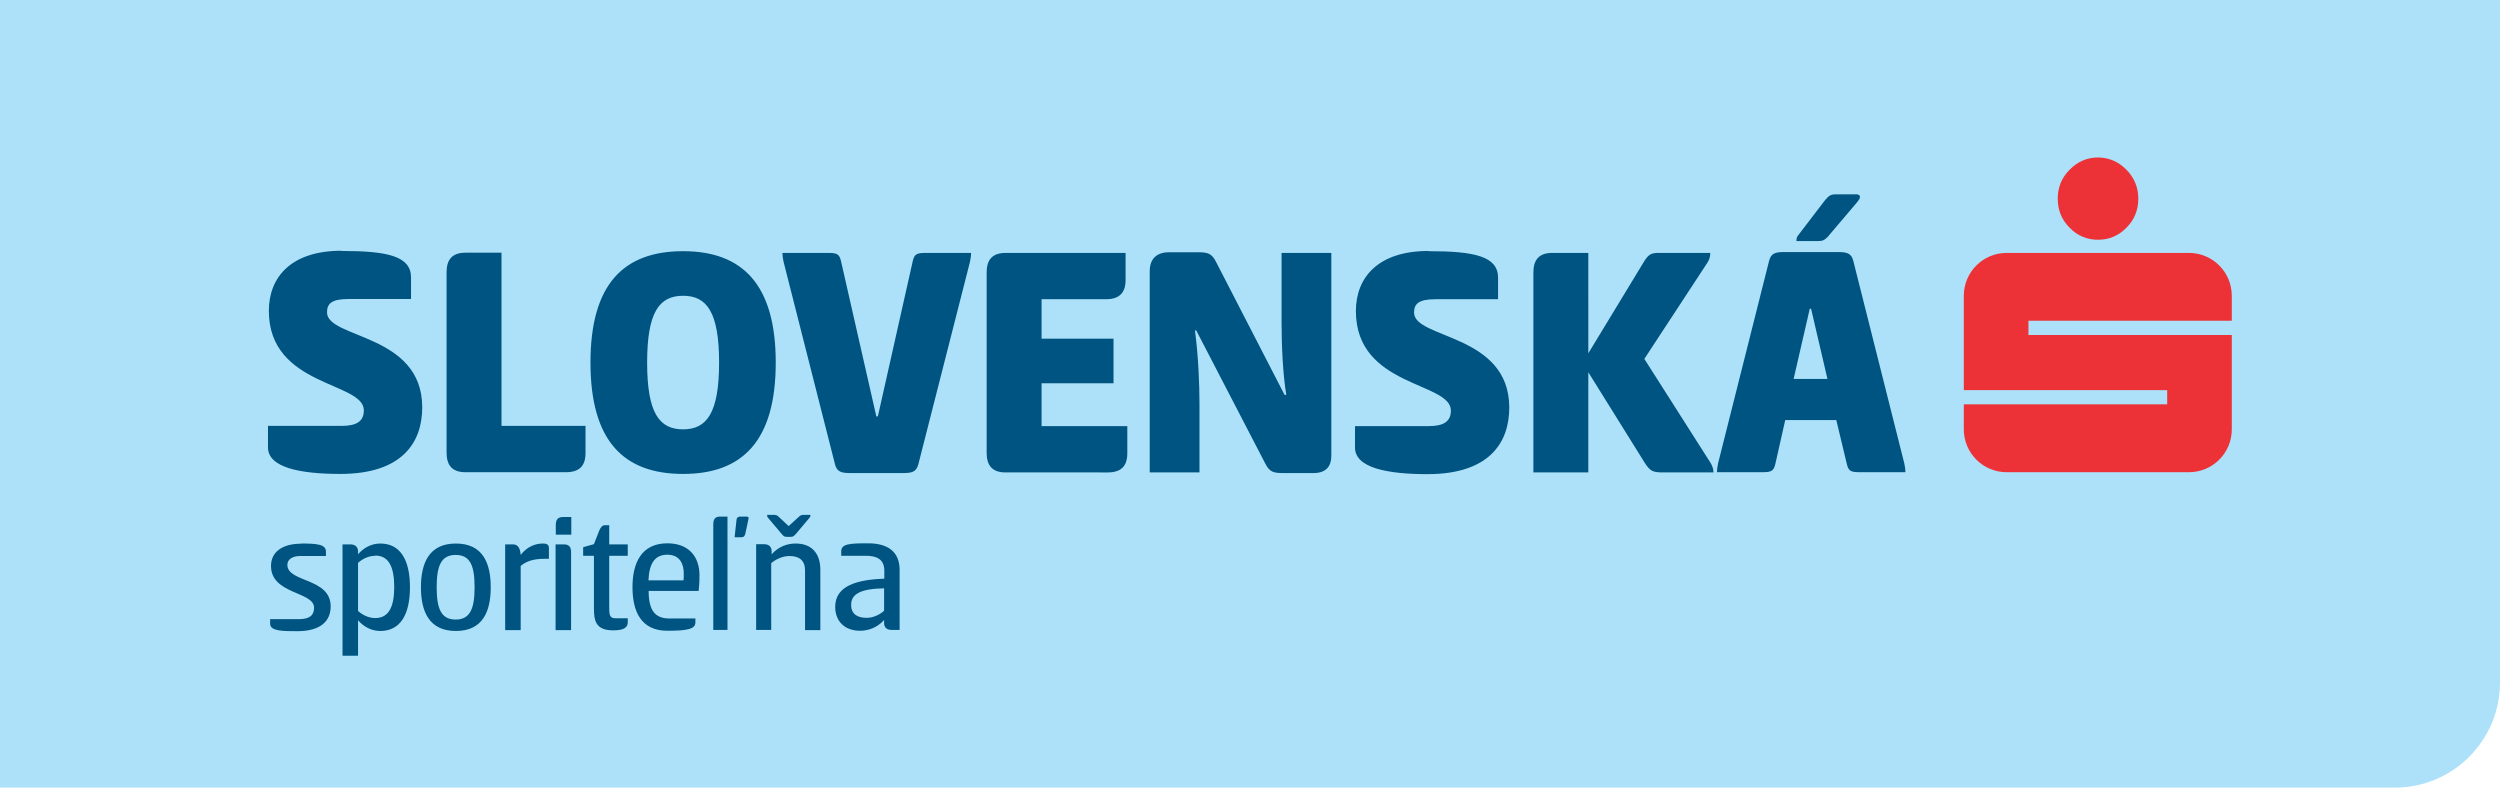
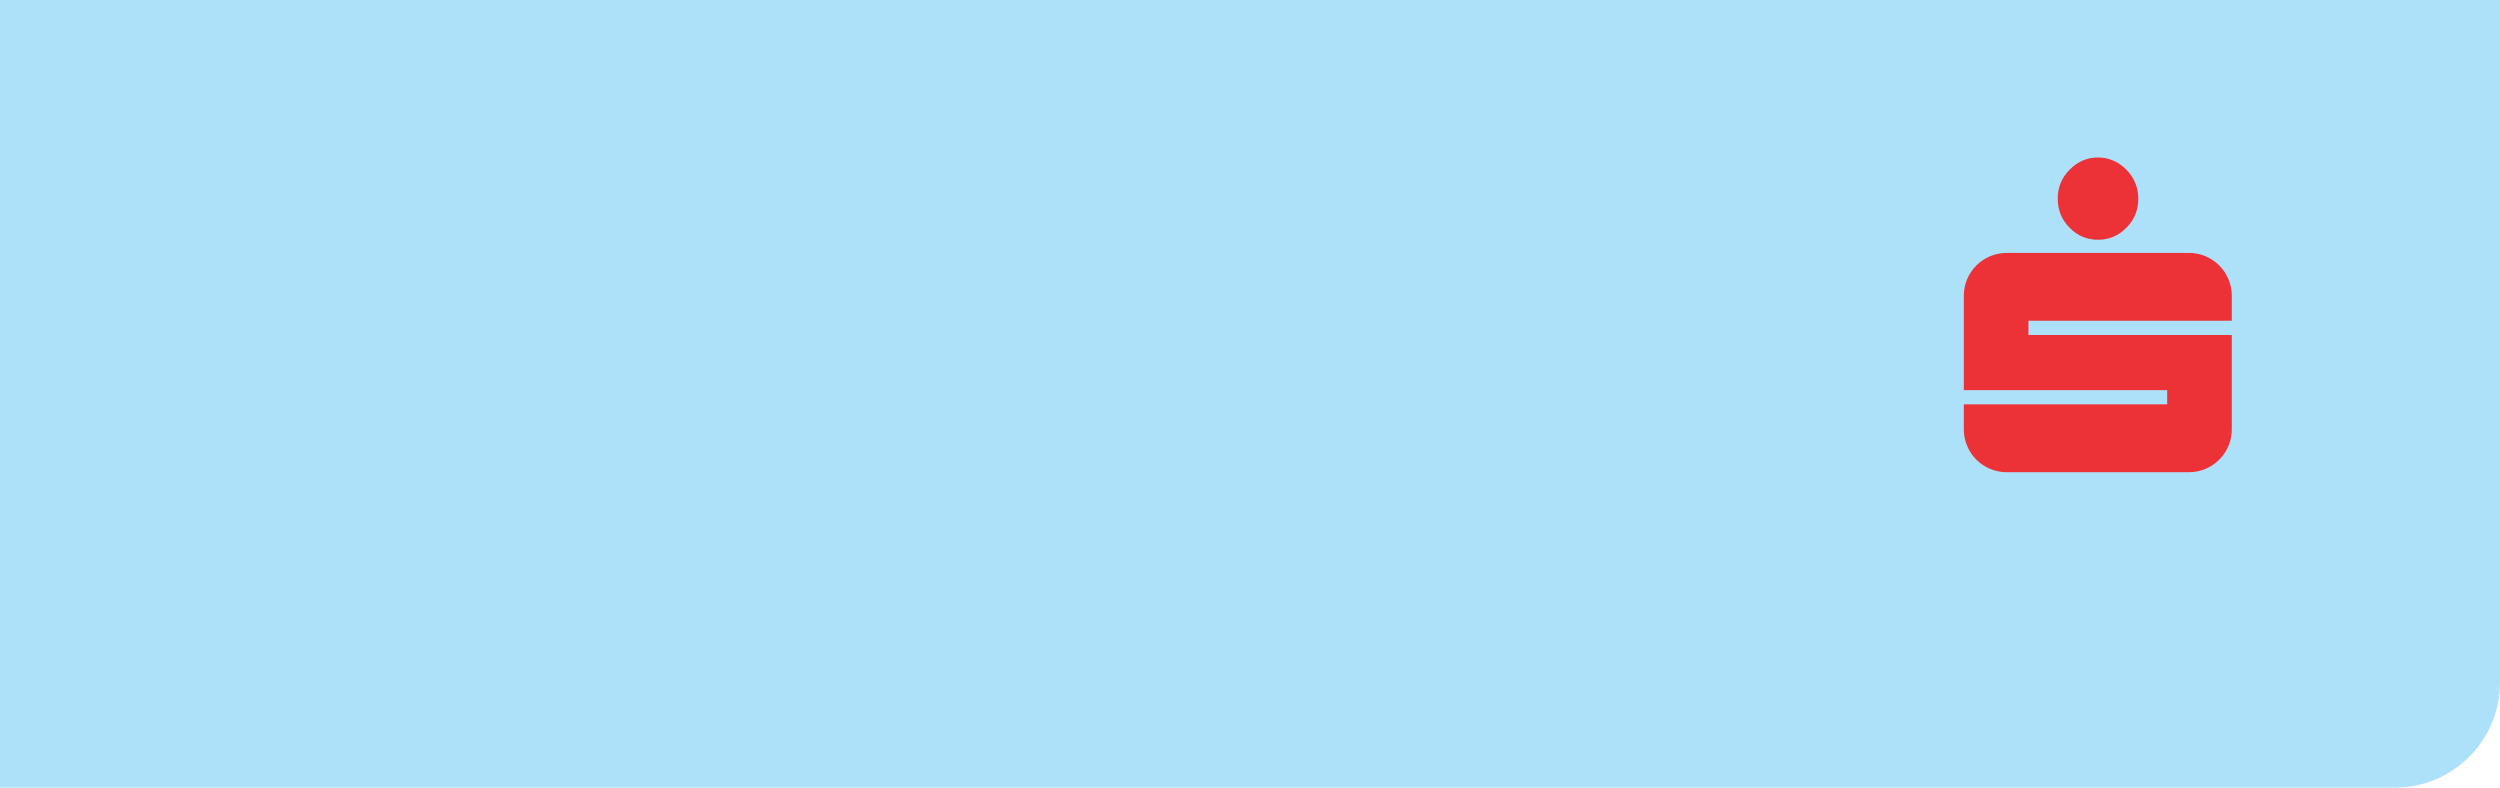
<svg xmlns="http://www.w3.org/2000/svg" version="1.1" id="Layer_1" x="0px" y="0px" viewBox="0 81.495 761.607 239.935" preserveAspectRatio="xMidYMid meet" enable-background="new 0 81.495 761.607 239.935" xml:space="preserve">
  <g id="__x0023_Layer_x0020_1">
    <path fill="#ADE1F9" d="M761.607,81.495v207.974c0,17.588-14.372,31.961-31.96,31.961H0V81.495H761.607z" />
    <g id="_247264640">
      <path id="_247263824" fill="#ED3237" d="M639.081,129.469c3.347,0,6.234,1.247,8.663,3.675c2.428,2.428,3.675,5.447,3.675,8.86    c0,3.478-1.181,6.431-3.609,8.859c-2.428,2.494-5.382,3.675-8.663,3.675c-3.412,0-6.3-1.247-8.662-3.675    c-2.429-2.428-3.61-5.381-3.61-8.859c0-3.413,1.182-6.366,3.61-8.794c2.428-2.494,5.315-3.741,8.728-3.741H639.081z     M679.901,179.214L679.901,179.214v-7.613c0-7.219-5.841-13.06-13.06-13.06H611.32c-7.219,0-13.06,5.841-13.06,13.06v28.745    h61.952v4.332h-61.952v7.613c0,7.219,5.841,13.06,13.06,13.06h55.521c7.219,0,13.06-5.841,13.06-13.06v-28.745h-61.952v-4.332    H679.901z" />
-       <path id="_247264280" fill="#005481" d="M104.151,157.951c13.913,0,21.066,1.575,21.066,8.072v6.563h-19.032    c-5.119,0-6.563,1.378-6.563,4.069c0,8.072,29.007,6.366,29.007,28.941c0,10.763-6.169,20.279-24.938,20.279    c-12.338,0-22.051-1.97-22.051-8.072v-6.563h22.445c4.594,0,6.759-1.443,6.759-4.725c0-8.794-28.941-7.088-28.941-30.32    c0-10.238,6.759-18.31,22.116-18.31L104.151,157.951z M136.046,164.448L136.046,164.448c0-3.938,1.772-5.972,5.775-5.972h10.959    v52.764h25.595v8.27c0,4.004-1.969,5.841-5.972,5.841h-30.583c-3.938,0-5.775-1.969-5.775-5.972V164.448z M179.885,191.946    L179.885,191.946c0-23.823,10.041-33.93,28.22-33.93c18.047,0,28.22,10.107,28.22,33.93c0,23.823-10.106,33.93-28.22,33.93    C189.926,225.876,179.885,215.77,179.885,191.946z M197.145,191.946L197.145,191.946c0,15.357,3.675,20.345,10.96,20.345    c7.219,0,10.96-4.988,10.96-20.345s-3.741-20.345-10.96-20.345C200.82,171.602,197.145,176.589,197.145,191.946z M267.039,208.354    L267.039,208.354h0.394l10.632-47.318c0.525-2.297,1.378-2.494,4.2-2.494h13.585c0,0.722-0.131,1.575-0.328,2.625l-15.75,61.755    c-0.656,2.429-1.969,2.691-4.922,2.691h-15.685c-2.822,0-4.2-0.328-4.791-2.691l-15.685-61.755    c-0.197-0.919-0.328-1.903-0.328-2.625h13.65c2.822,0,3.675,0.197,4.2,2.494l10.763,47.318H267.039z M300.574,164.514    L300.574,164.514c0-3.938,1.772-5.972,5.775-5.972h36.554v8.269c0,3.938-1.969,5.841-5.972,5.841h-19.623v12.01h21.92v13.585    h-21.92v13.06h26.12v8.27c0,4.002-1.969,5.84-5.972,5.84H306.35c-3.938,0-5.775-1.969-5.775-5.972V164.514L300.574,164.514z     M391.862,201.791L391.862,201.791c-1.05-6.235-1.444-15.029-1.444-22.379v-20.87h15.16v61.821c0,3.019-1.443,5.25-5.447,5.25    h-9.188c-3.019,0-4.2-0.328-5.513-2.953l-21.001-40.492h-0.394c1.05,7.941,1.378,16.472,1.378,22.379v20.869h-15.16V164.12    c0-3.544,1.903-5.775,5.841-5.775h8.86c2.953,0,4.2,0.328,5.513,2.954l20.869,40.492H391.862z M435.308,158.017L435.308,158.017    c13.913,0,21.066,1.575,21.066,8.072v6.563h-19.032c-5.119,0-6.563,1.378-6.563,4.069c0,8.072,29.008,6.366,29.008,28.942    c0,10.763-6.169,20.279-24.938,20.279c-12.338,0-22.052-1.969-22.052-8.072v-6.563h22.445c4.594,0,6.76-1.443,6.76-4.726    c0-8.794-28.941-7.087-28.941-30.32c0-10.238,6.759-18.31,22.116-18.31L435.308,158.017z M483.872,189.125L483.872,189.125    l16.735-27.564c1.575-2.69,2.493-3.019,4.725-3.019h15.686c0,1.05-0.197,1.903-0.854,2.953l-19.229,29.335l20.147,31.632    c0.525,0.854,0.919,1.903,0.919,2.953h-15.16c-3.15,0-4.069-0.197-5.841-3.019l-17.129-27.498v30.517h-16.735v-60.902    c0-3.938,1.772-5.972,5.775-5.972h10.96V189.125L483.872,189.125z M559.803,158.279L559.803,158.279    c2.822,0,4.2,0.328,4.791,2.691l15.554,61.755c0.197,0.919,0.328,1.903,0.328,2.625h-13.65c-2.822,0-3.675-0.196-4.2-2.493    l-3.216-13.389h-15.554l-3.019,13.389c-0.525,2.297-1.378,2.493-4.2,2.493h-13.585c0-0.722,0.131-1.575,0.328-2.625l15.554-61.755    c0.656-2.428,1.969-2.691,4.791-2.691H559.803z M546.35,196.934L546.35,196.934h10.369l-4.987-21.395h-0.395l-4.922,21.395H546.35    z M557.112,153.357L557.112,153.357c-1.378,1.444-1.969,1.575-3.347,1.575h-6.497c0-0.394,0-1.05,0.394-1.575l8.335-10.895    c1.181-1.443,1.903-1.772,3.149-1.772h6.366c0.722,0,1.115,0.329,1.115,0.722c0,0.525-0.196,0.853-1.05,1.903l-8.531,10.041    H557.112z M91.55,247.073L91.55,247.073c4.594,0,7.744,0.132,7.744,2.429v1.378h-7.875c-2.363,0-3.872,1.05-3.872,2.69    c0,5.447,13.191,3.872,13.191,12.666c0,4.266-2.822,7.547-10.172,7.547c-4.266,0-8.269,0-8.269-2.23v-1.443h8.794    c3.15,0,4.594-1.116,4.594-3.479c0-4.988-13.125-4.004-13.125-12.732c0-4.199,3.413-6.76,9.057-6.76L91.55,247.073z     M109.073,281.266L109.073,281.266h-4.726v-33.93h2.363c1.641,0,2.363,0.919,2.363,2.166v0.854    c1.443-1.707,3.806-3.282,6.759-3.282c6.169,0,9.057,5.054,9.057,13.323c0,8.269-2.888,13.322-9.057,13.322    c-2.953,0-5.316-1.576-6.759-3.281v10.894V281.266z M114.323,250.814L114.323,250.814c-2.035,0-3.872,0.918-5.25,2.166v14.635    c1.378,1.246,3.215,2.166,5.25,2.166c4.069,0,5.775-3.348,5.775-9.451s-1.641-9.582-5.775-9.582V250.814z M128.236,260.396    L128.236,260.396c0-7.285,2.428-13.323,10.632-13.323c8.269,0,10.631,6.038,10.631,13.323c0,7.284-2.362,13.322-10.631,13.322    C130.665,273.719,128.236,267.681,128.236,260.396z M144.578,260.396L144.578,260.396c0-6.432-1.247-9.845-5.775-9.845    c-4.462,0-5.775,3.413-5.775,9.845c0,6.431,1.313,9.844,5.775,9.844C143.265,270.24,144.578,266.827,144.578,260.396z     M153.896,273.455L153.896,273.455v-26.119h2.363c1.575,0,2.231,1.247,2.362,3.216c2.035-2.69,4.726-3.479,6.76-3.479    c0.919,0,1.838,0.197,1.838,1.313v3.347h-1.313c-3.806,0-5.775,0.92-7.285,2.166v19.557H153.896L153.896,273.455z     M174.044,244.383L174.044,244.383h-4.725v-2.953c0-1.575,0.59-2.428,2.166-2.428h2.56v5.446V244.383z M169.319,247.336    L169.319,247.336h2.494c1.641,0,2.166,0.919,2.166,2.428v23.691h-4.725v-26.119H169.319z M185.595,247.336L185.595,247.336h5.644    v3.479h-5.644v15.947c0,2.231,0.263,3.084,1.903,3.084h3.741v1.182c0,2.035-1.903,2.494-4.463,2.494    c-5.316,0-5.841-2.953-5.841-6.76v-15.947h-3.281v-2.625l3.281-0.919l1.641-4.2c0.525-1.115,0.919-1.575,1.838-1.575h1.181v5.775    V247.336z M211.846,269.978L211.846,269.978v1.181c0,2.035-2.756,2.494-8.532,2.494c-8.138,0-10.631-6.037-10.631-13.322    s2.69-13.322,10.631-13.322c6.432,0,9.779,4.004,9.779,9.713c0,1.182,0,2.297-0.263,4.791h-15.226c0,6.037,2.035,8.4,6.3,8.4    h8.006L211.846,269.978z M208.236,258.296L208.236,258.296c0.065-0.46,0.065-1.51,0.065-2.166c0-2.493-0.984-5.644-4.988-5.644    c-3.609,0-5.513,2.297-5.775,7.81h10.631H208.236z M221.624,273.391L221.624,273.391h-4.331v-32.092    c0-1.576,0.525-2.429,2.034-2.429h2.297v34.454V273.391z M226.94,244.383L226.94,244.383c-0.197,0.787-0.788,0.787-1.444,0.787    h-1.706l0.59-5.381c0.131-0.854,0.722-0.919,1.378-0.919h1.641c0.394,0,0.656,0.132,0.656,0.394c0,0.263-0.065,0.459-0.131,0.787    l-0.918,4.266L226.94,244.383z M230.353,273.391L230.353,273.391v-26.12h2.363c1.641,0,2.363,0.919,2.363,2.165v0.92    c2.166-2.429,4.856-3.282,7.285-3.282c5.053,0,7.547,3.15,7.547,8.007v18.375h-4.66v-18.178c0-3.085-1.772-4.397-4.791-4.397    c-1.969,0-4.003,0.919-5.513,2.165v20.346h-4.725H230.353z M239.672,245.039L239.672,245.039c-0.656,0-0.919-0.131-1.575-0.919    l-4.2-4.987c-0.197-0.263-0.197-0.591-0.197-0.788h2.1c0.656,0,0.984,0.132,1.641,0.788l2.822,2.625l2.887-2.625    c0.657-0.656,0.985-0.788,1.641-0.788h2.1c0,0.197,0,0.525-0.197,0.788l-4.2,4.987c-0.656,0.722-0.918,0.919-1.575,0.919h-1.313    H239.672z M271.632,273.391L271.632,273.391c-1.706,0-2.297-0.92-2.297-2.166v-0.854c-2.166,2.428-4.988,3.281-7.285,3.281    c-4.725,0-7.613-2.887-7.613-7.284c0-6.563,6.891-8.27,14.963-8.598v-2.429c0-3.543-2.429-4.527-5.579-4.527h-7.547v-1.379    c0-2.297,2.691-2.428,8.204-2.428c6.038,0,9.582,2.625,9.582,8.072v18.311h-2.362H271.632z M269.335,260.725L269.335,260.725    c-7.153,0.131-10.041,1.705-10.041,5.053c0,2.888,2.035,3.938,4.725,3.938c1.969,0,3.938-0.918,5.316-2.166V260.725    L269.335,260.725z" />
    </g>
  </g>
</svg>